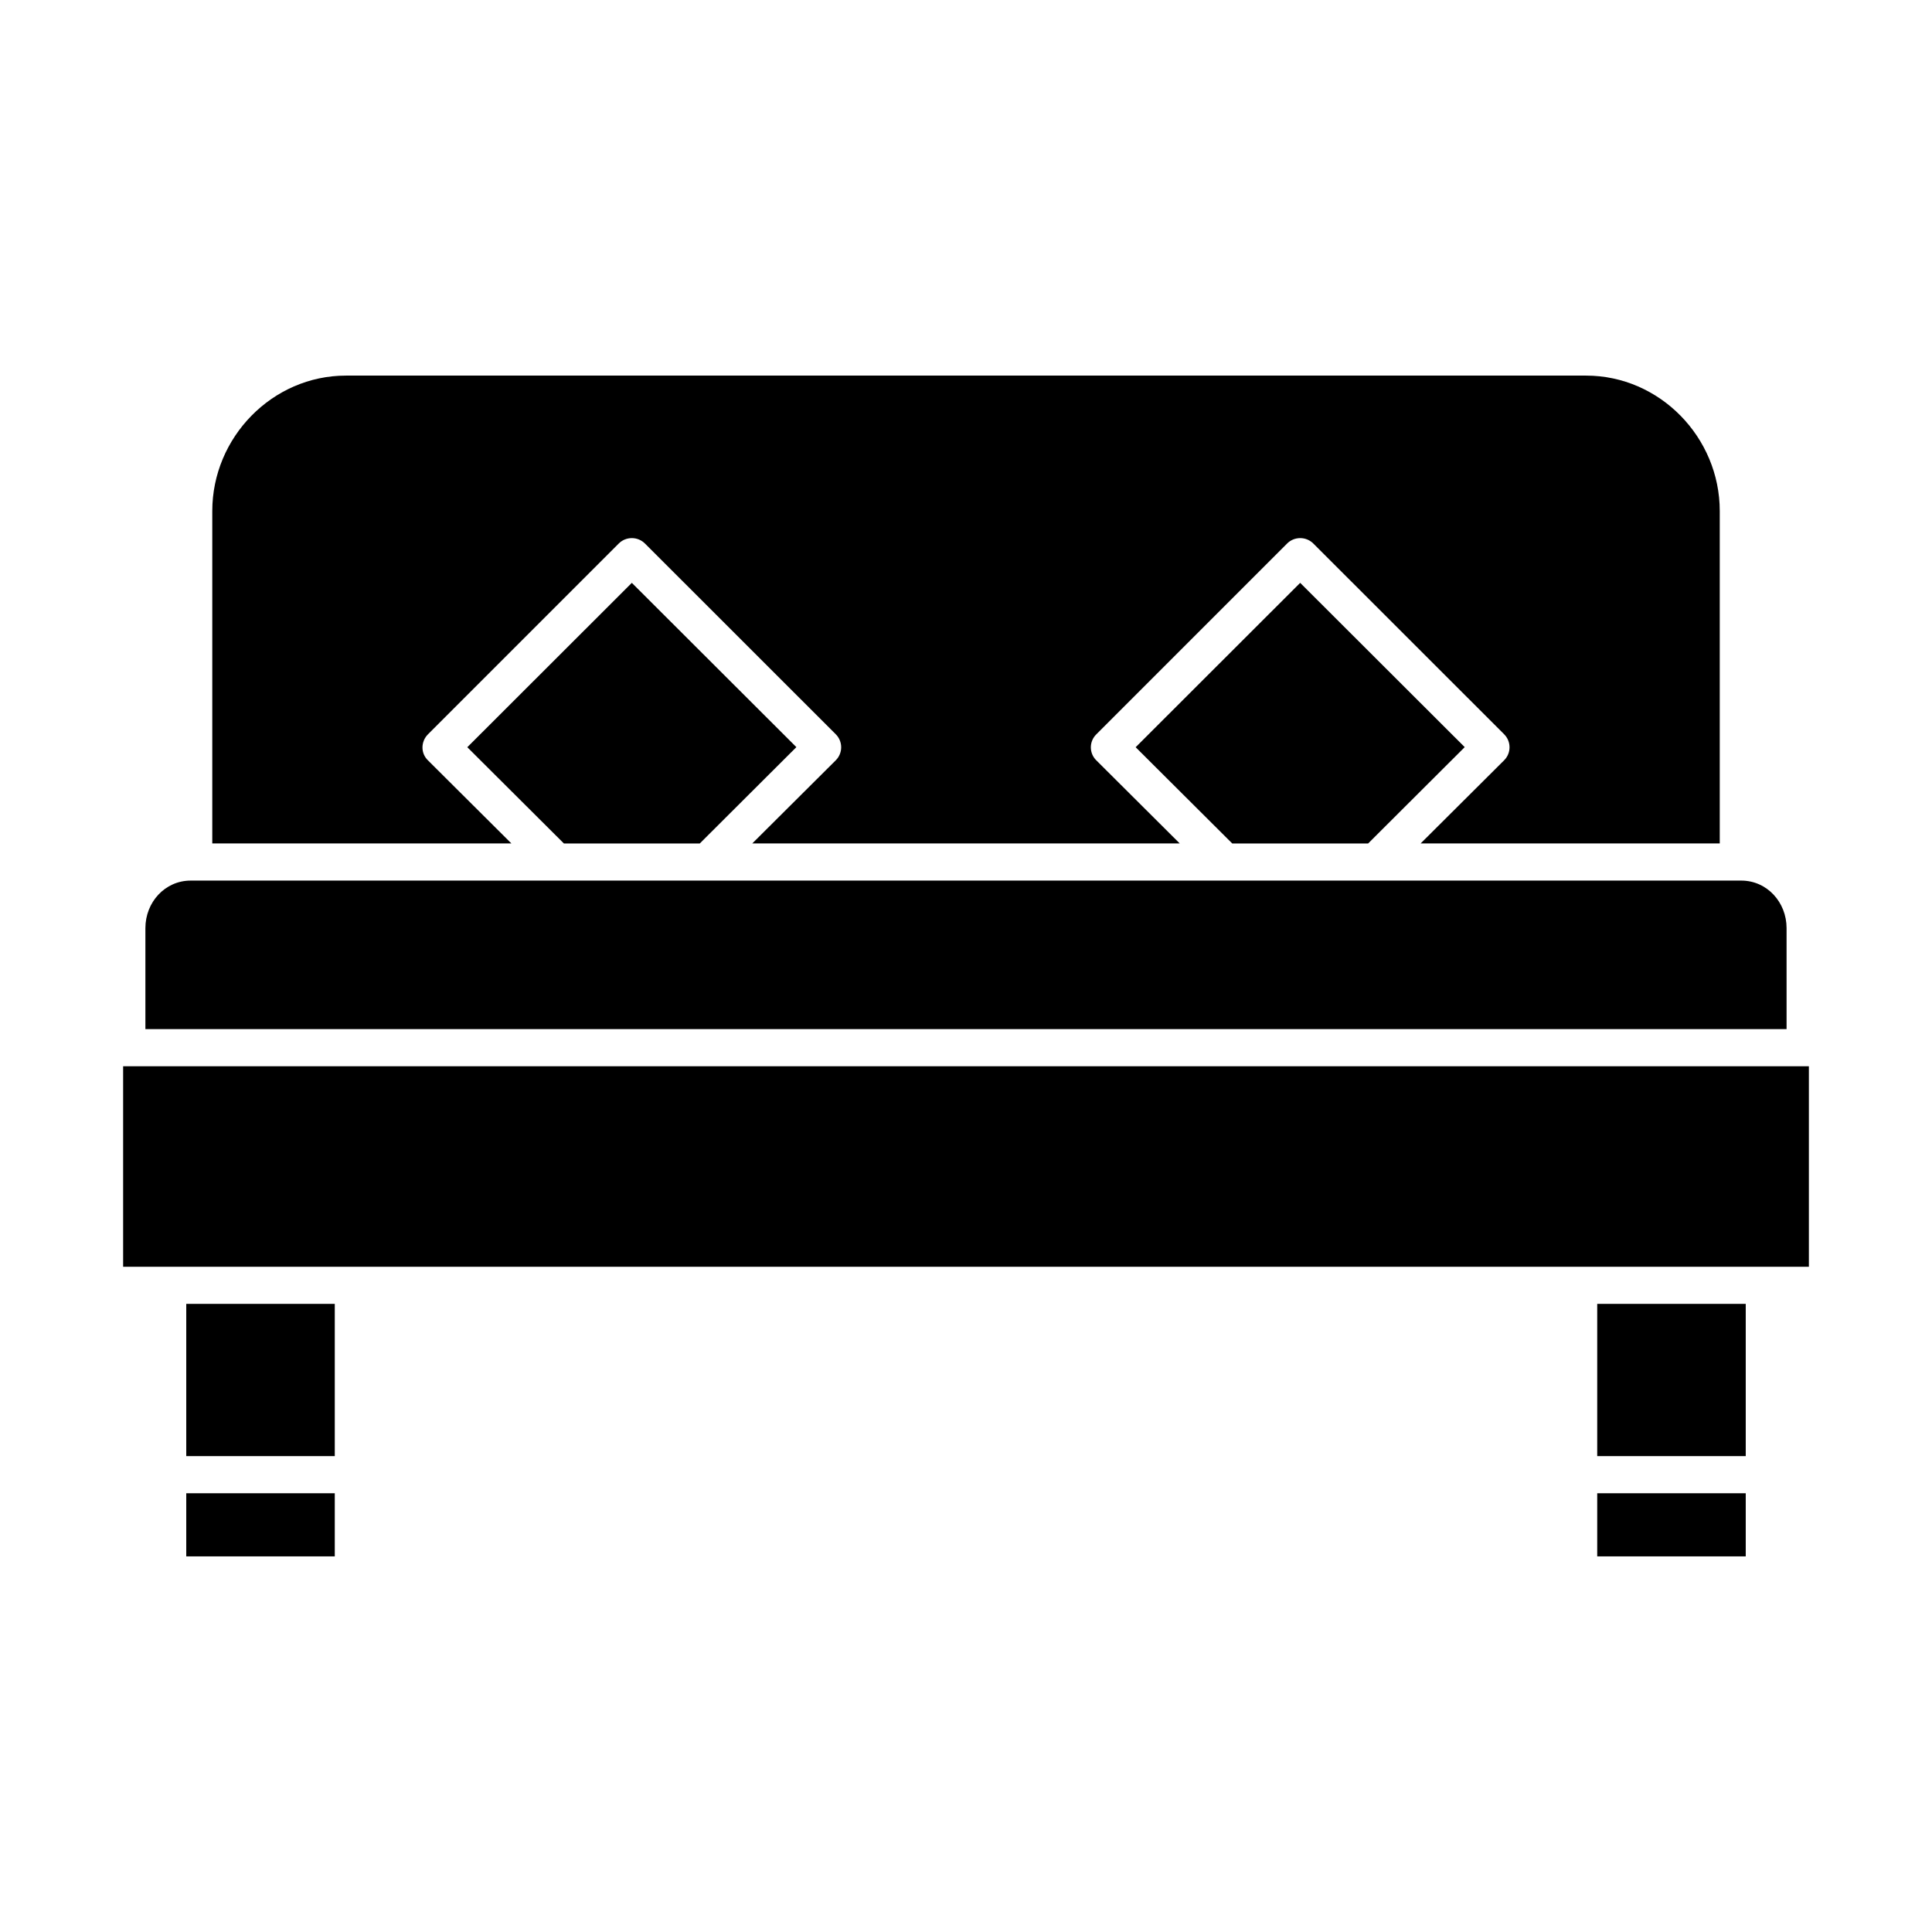
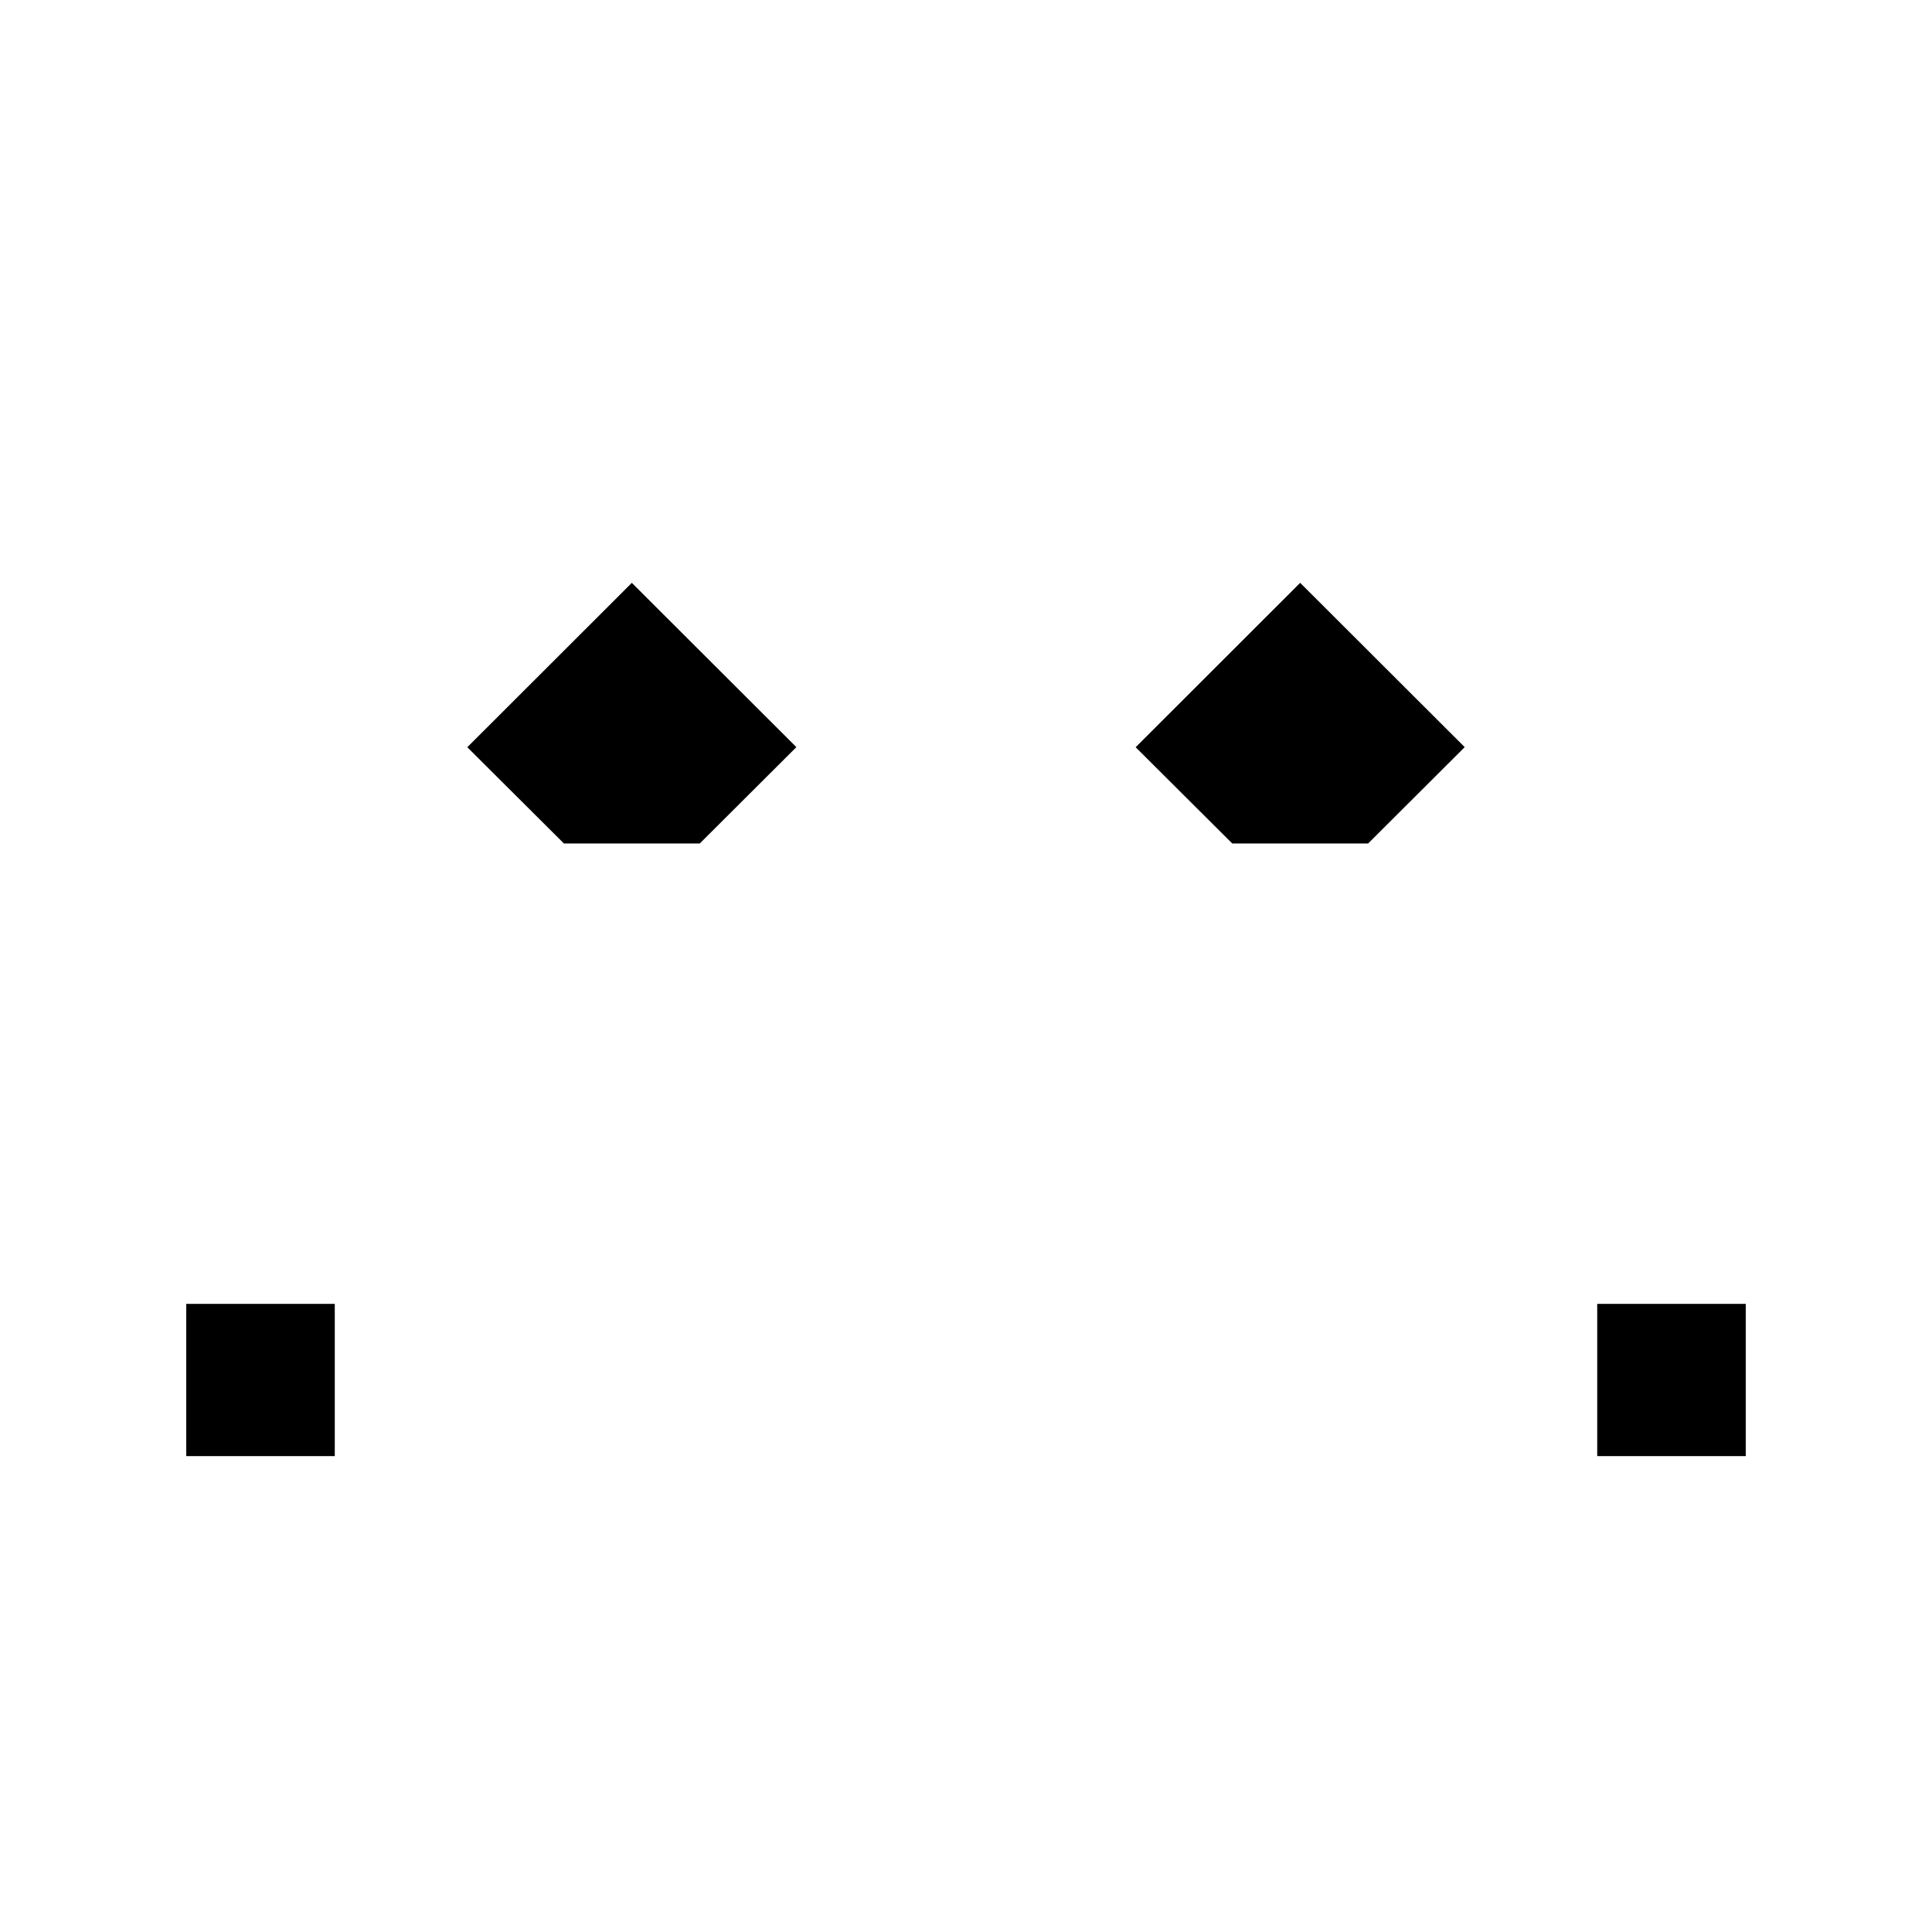
<svg xmlns="http://www.w3.org/2000/svg" fill="#000000" width="800px" height="800px" version="1.1" viewBox="144 144 512 512">
  <g>
-     <path d="m617.46 389.95c0-6.84-5.172-12.586-12.016-12.586h-410.9c-6.84 0-12.012 5.746-12.012 12.586v26.773h434.93z" />
-     <path d="m193.36 539.73h39.359v16.727h-39.359z" />
    <path d="m444.96 342.02 25.602 25.512h36.004l25.598-25.535-43.602-43.535z" />
-     <path d="m257.4 345.49c-0.918-0.887-1.441-2.109-1.441-3.387 0-1.309 0.52-2.559 1.441-3.484l50.562-50.566h-0.004c0.922-0.926 2.172-1.445 3.481-1.445 1.305-0.004 2.555 0.512 3.481 1.434l50.562 50.539c0.922 0.914 1.438 2.156 1.438 3.457 0 1.297-0.516 2.543-1.438 3.457l-22.125 22.031h113.29l-22.121-22.035c-0.922-0.906-1.441-2.144-1.441-3.438 0-1.289 0.52-2.527 1.441-3.434l50.562-50.566h-0.004c0.922-0.926 2.172-1.445 3.477-1.445 1.309-0.004 2.559 0.512 3.484 1.434l50.562 50.539h-0.004c0.922 0.914 1.441 2.156 1.441 3.457 0 1.297-0.52 2.543-1.441 3.457l-22.121 22.031h79.273v-88.094c0-19.523-15.906-35.891-35.422-35.891h-328.65c-19.523 0-35.426 16.371-35.426 35.895v88.09h79.273z" />
    <path d="m267.84 342.02 25.602 25.512h36.004l25.602-25.535-43.605-43.535z" />
    <path d="m193.36 489.54h39.359v40.344h-39.359z" />
    <path d="m567.28 489.54h39.359v40.344h-39.359z" />
-     <path d="m176.63 426.57h446.74v53.137h-446.74z" />
-     <path d="m567.28 539.73h39.359v16.727h-39.359z" />
  </g>
</svg>